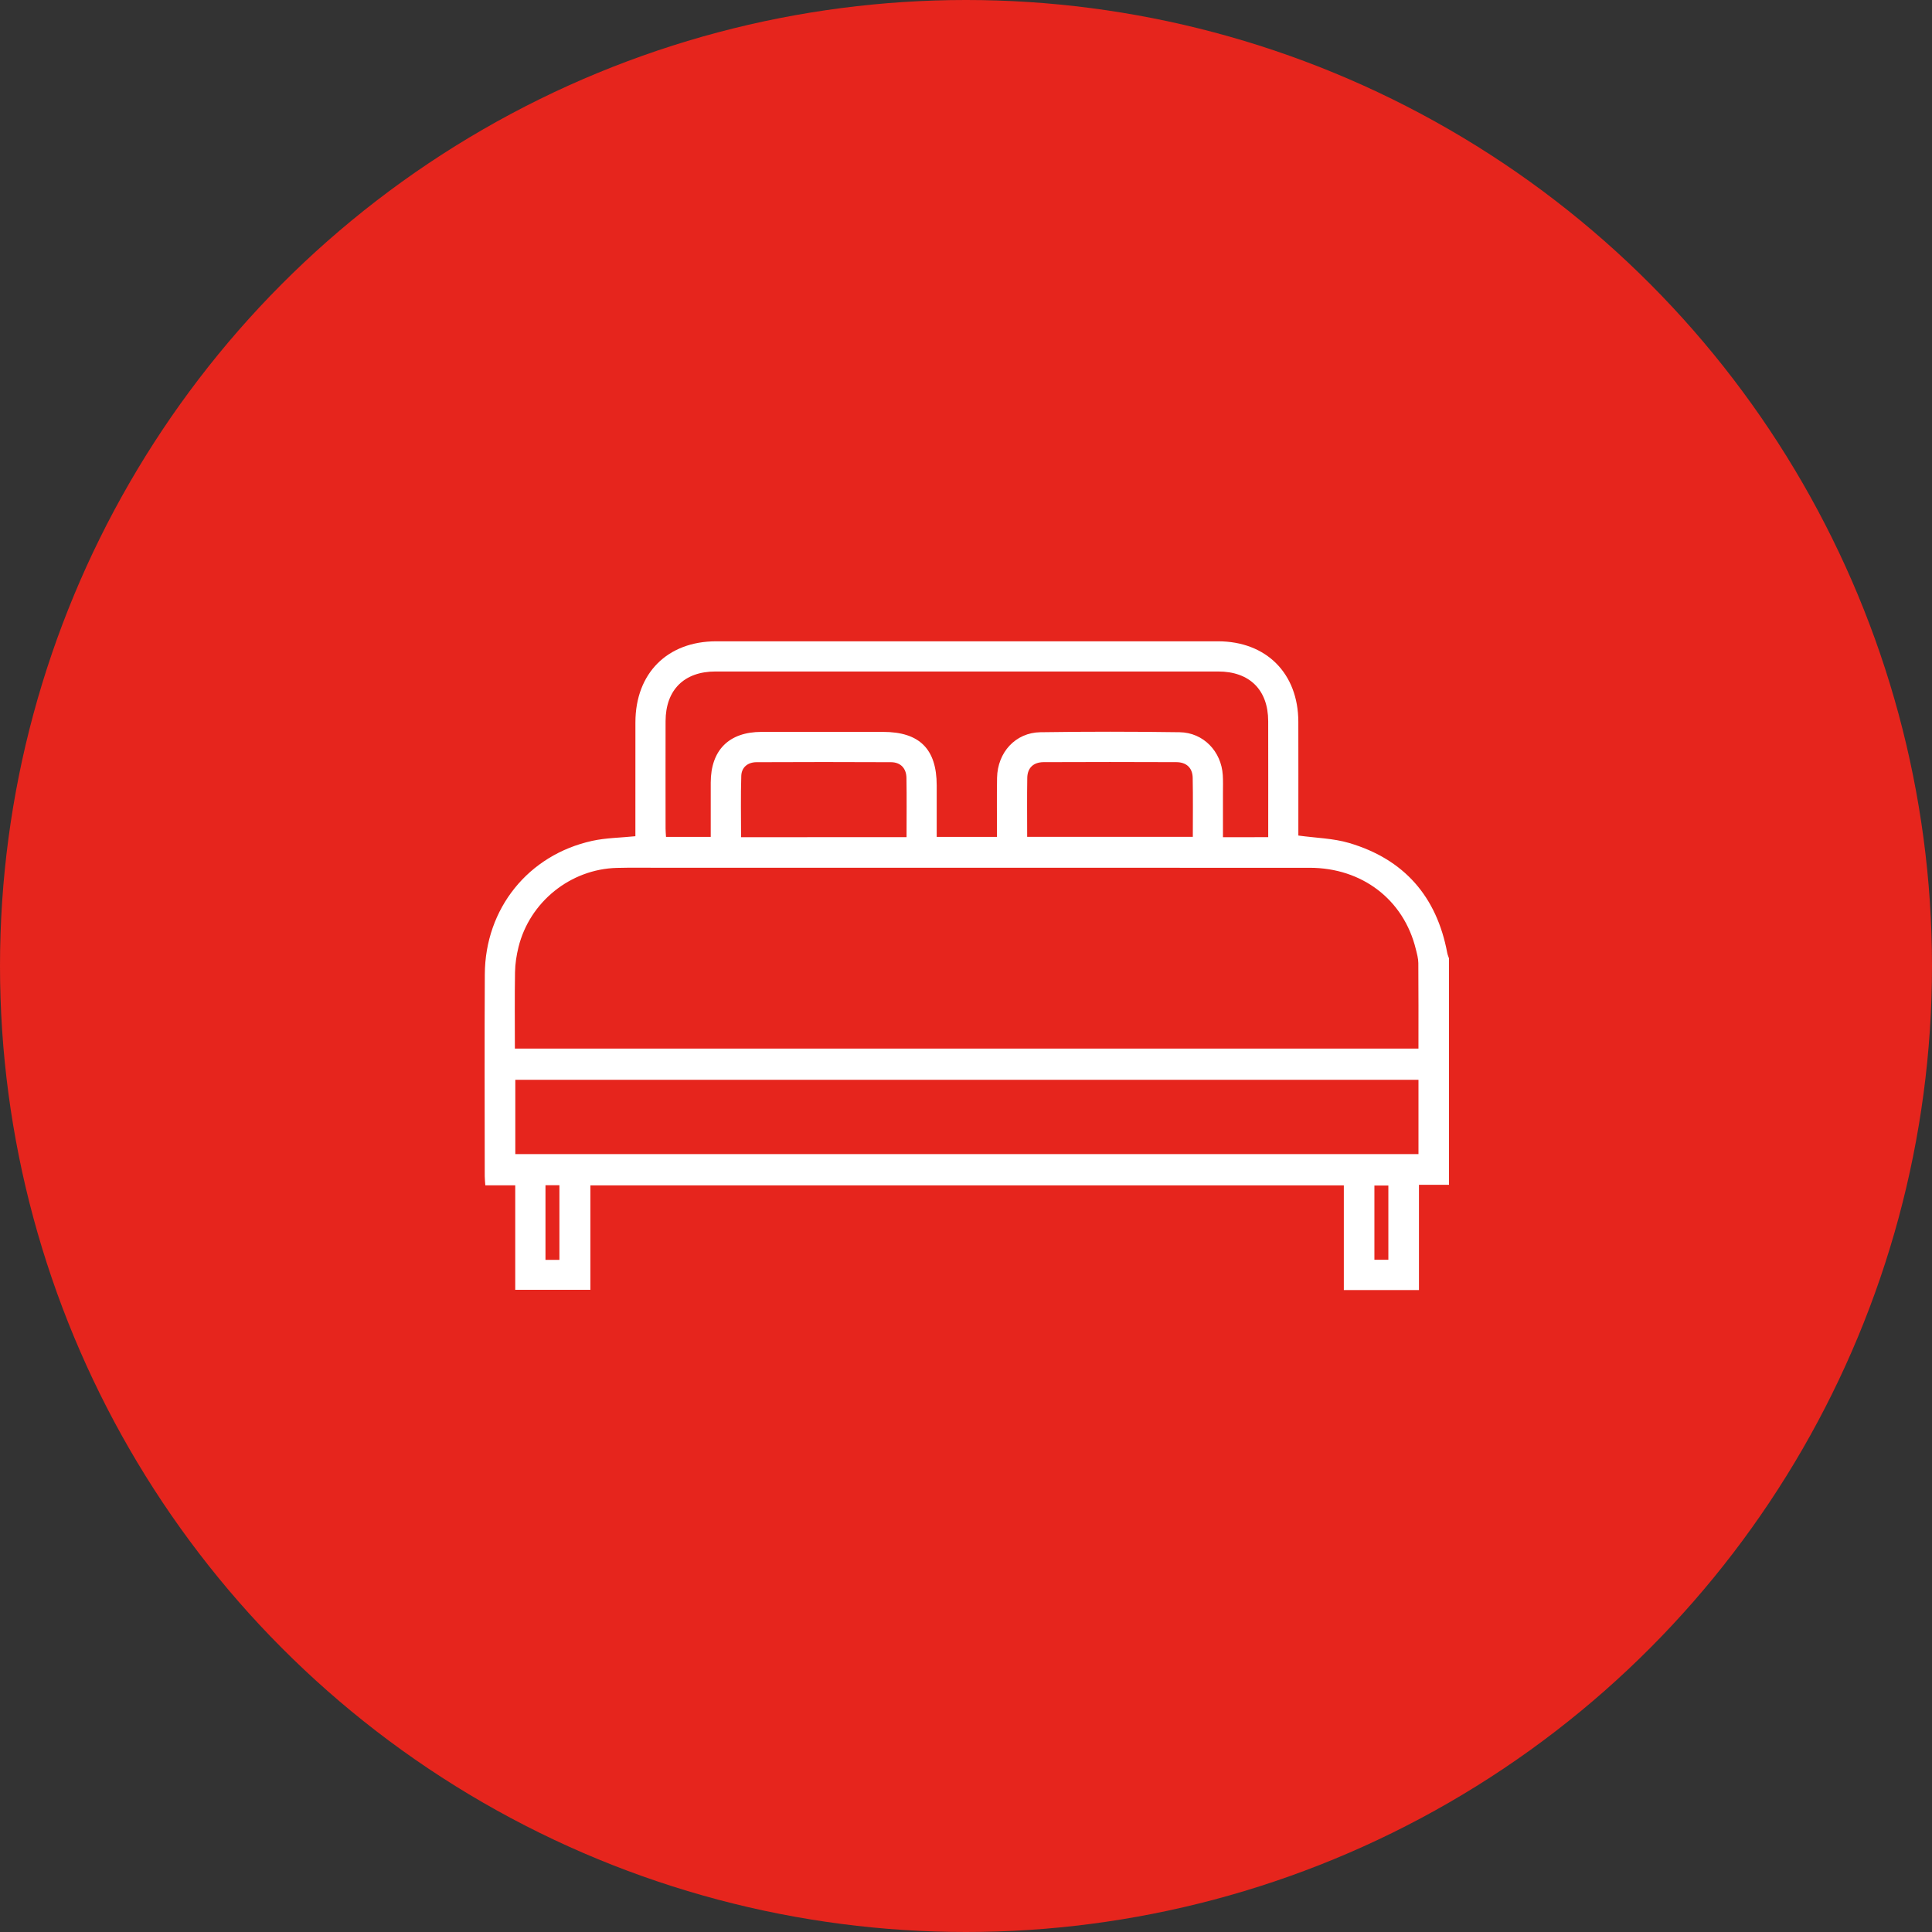
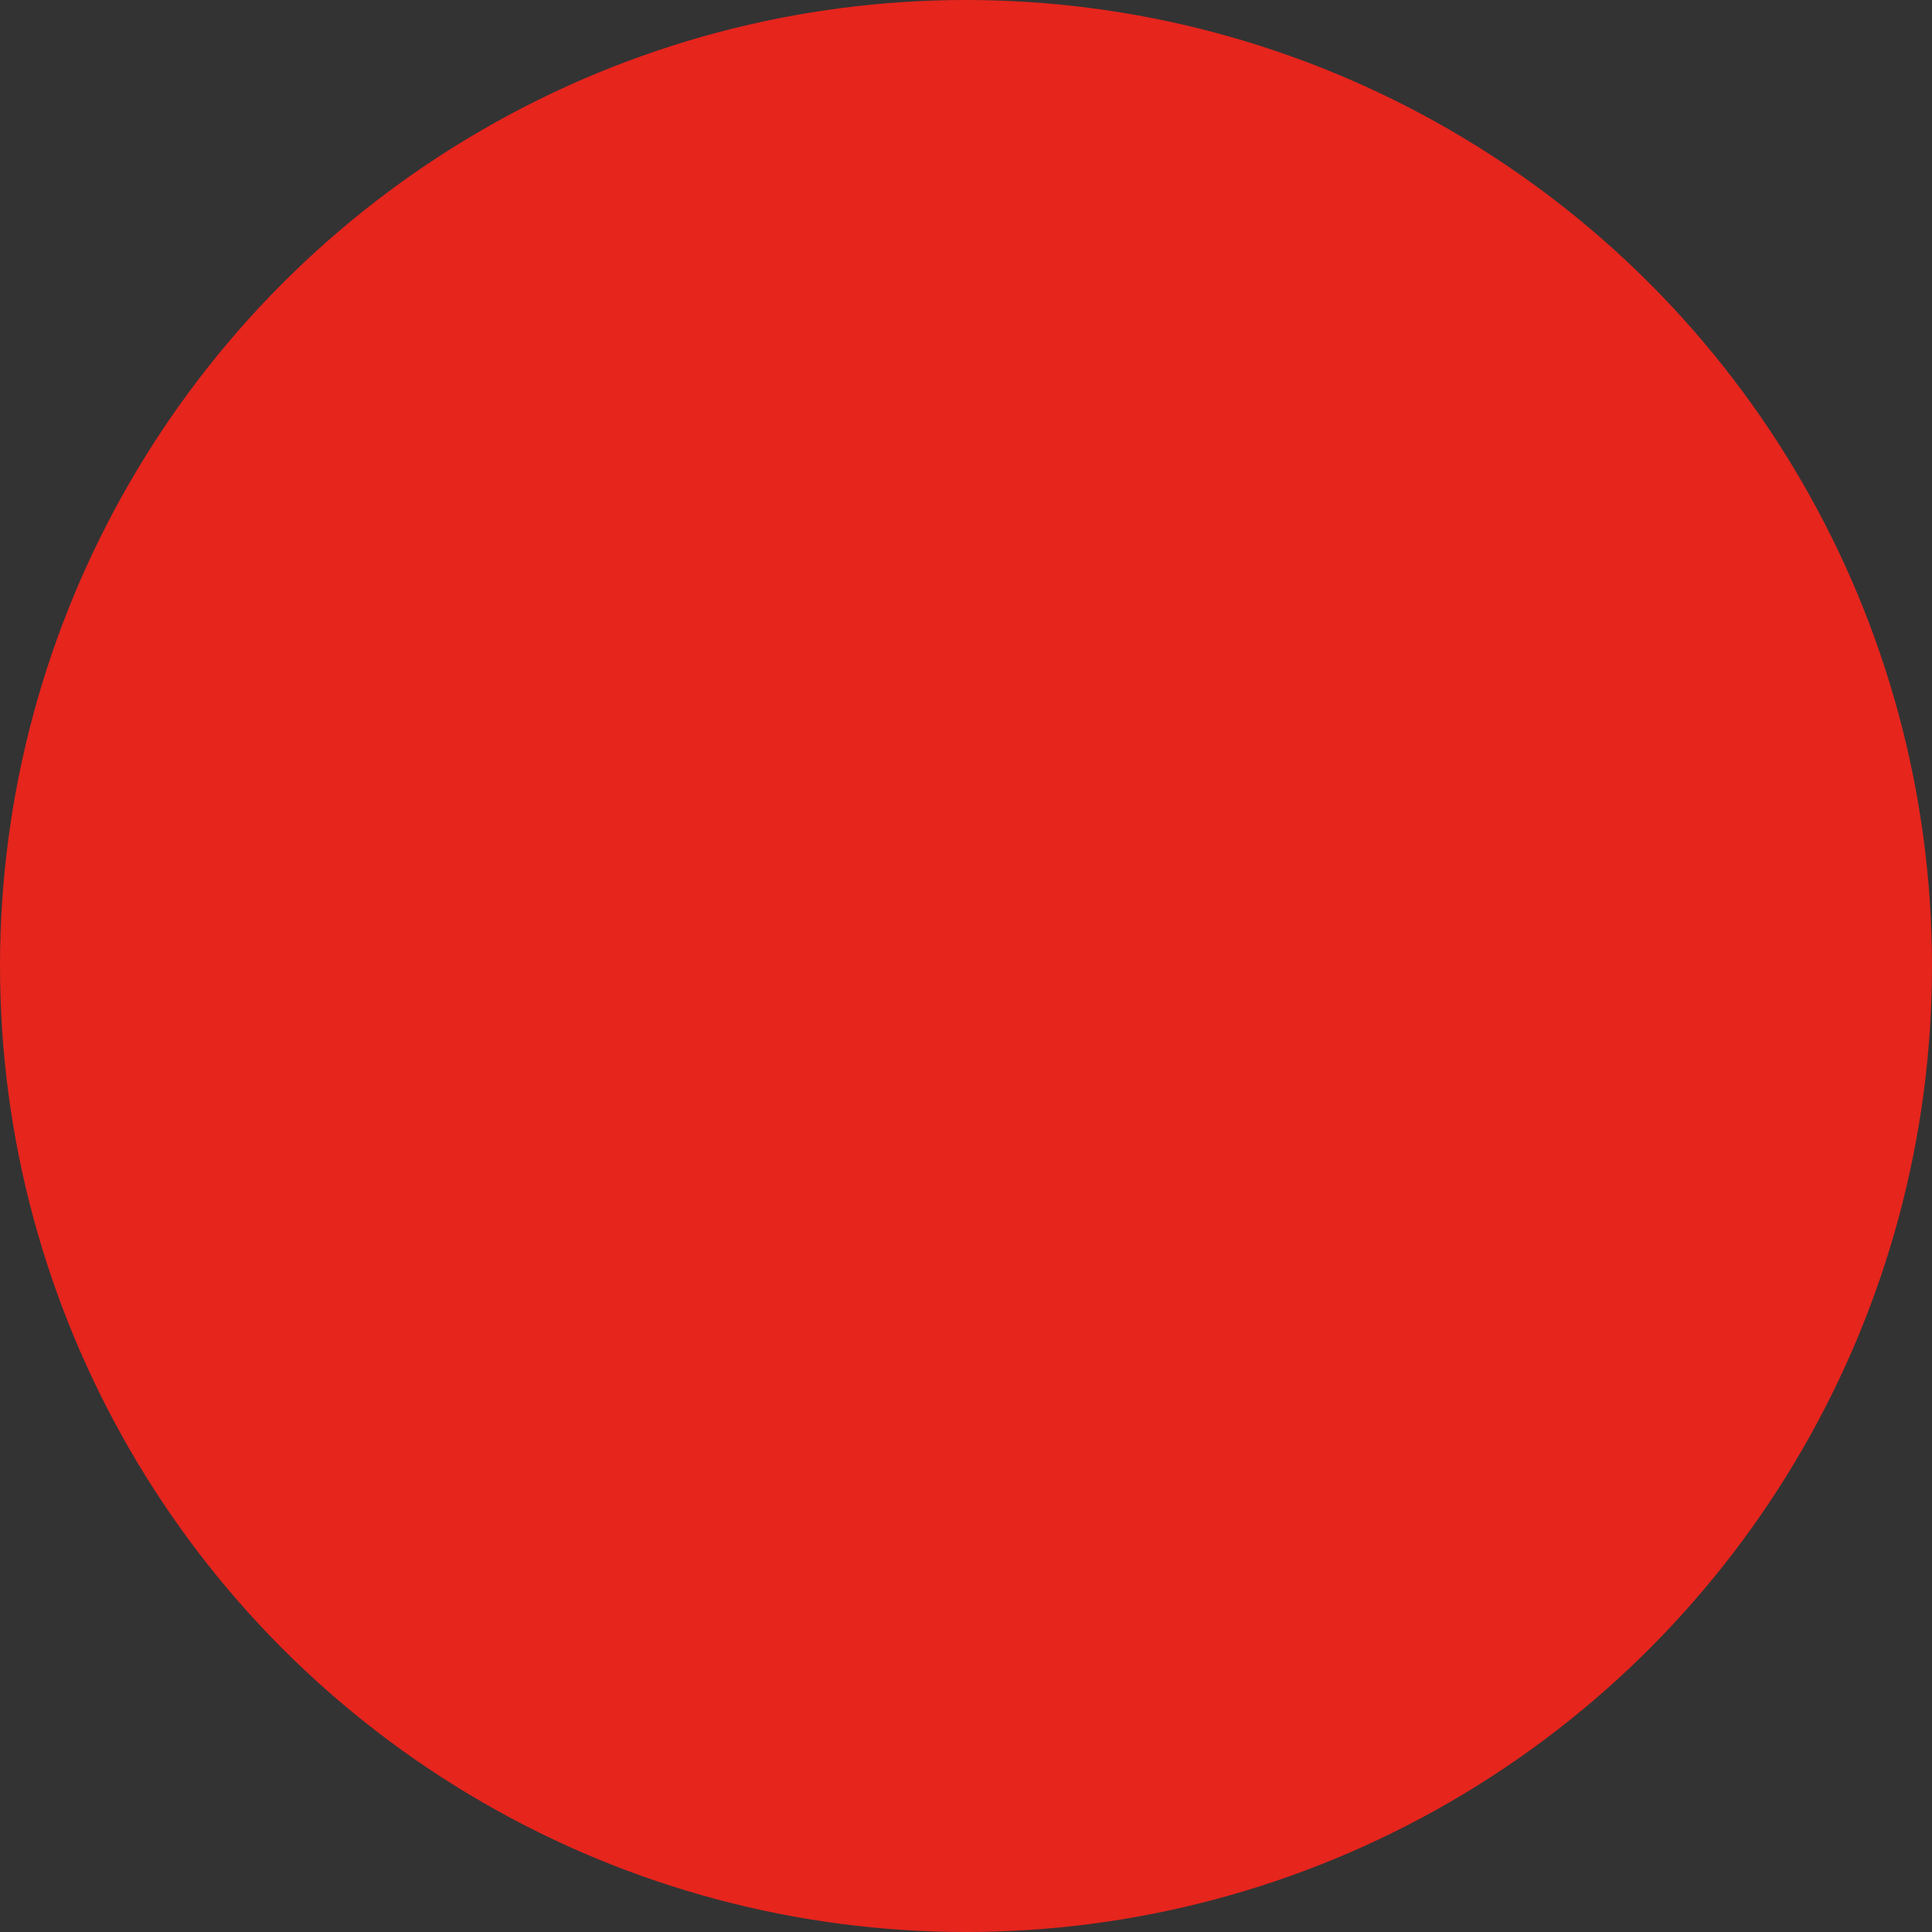
<svg xmlns="http://www.w3.org/2000/svg" width="80" height="80" viewBox="0 0 80 80" fill="none">
  <rect x="0" y="0" width="80" height="80" fill="#333333" stroke="none" />
  <circle cx="40" cy="40" r="40" fill="#E6251D" />
  <g clip-path="url(#clip0_158_21)">
    <path d="M60 49.06C59.6 49.06 59.2 49.06 58.756 49.06C58.756 50.526 58.756 51.963 58.756 53.418C57.705 53.418 56.697 53.418 55.645 53.418C55.645 51.98 55.645 50.542 55.645 49.083C45.227 49.083 34.852 49.083 24.447 49.083C24.447 50.526 24.447 51.954 24.447 53.409C23.4 53.409 22.382 53.409 21.335 53.409C21.335 51.98 21.335 50.552 21.335 49.081C20.914 49.081 20.519 49.081 20.096 49.081C20.086 48.929 20.072 48.816 20.072 48.704C20.071 45.917 20.059 43.13 20.075 40.343C20.089 37.62 21.874 35.4 24.522 34.818C25.086 34.694 25.677 34.69 26.31 34.626C26.31 34.52 26.31 34.382 26.31 34.244C26.31 32.799 26.308 31.352 26.311 29.907C26.315 27.88 27.632 26.556 29.654 26.555C36.58 26.553 43.507 26.553 50.435 26.555C52.434 26.556 53.756 27.883 53.761 29.884C53.765 31.329 53.762 32.775 53.762 34.221C53.762 34.36 53.762 34.501 53.762 34.598C54.492 34.699 55.204 34.711 55.864 34.906C58.142 35.578 59.493 37.123 59.929 39.466C59.943 39.54 59.977 39.611 60 39.684C60 42.809 60 45.935 60 49.06ZM58.735 43.419C58.735 42.217 58.739 41.048 58.73 39.879C58.728 39.687 58.674 39.493 58.627 39.305C58.127 37.257 56.407 35.934 54.23 35.933C45.265 35.931 36.299 35.932 27.334 35.932C26.737 35.932 26.139 35.922 25.541 35.938C23.621 35.988 21.932 37.346 21.47 39.217C21.386 39.555 21.332 39.908 21.326 40.256C21.308 41.306 21.32 42.355 21.32 43.419C33.81 43.419 46.253 43.419 58.735 43.419ZM58.736 44.712C46.246 44.712 33.792 44.712 21.338 44.712C21.338 45.751 21.338 46.762 21.338 47.788C33.811 47.788 46.265 47.788 58.736 47.788C58.736 46.757 58.736 45.746 58.736 44.712ZM52.514 34.665C52.514 33.034 52.517 31.446 52.513 29.859C52.51 28.567 51.742 27.805 50.442 27.805C43.504 27.803 36.567 27.803 29.629 27.805C28.329 27.805 27.563 28.568 27.56 29.861C27.556 31.346 27.559 32.83 27.56 34.313C27.56 34.427 27.572 34.539 27.578 34.653C28.206 34.653 28.808 34.653 29.43 34.653C29.43 33.886 29.429 33.145 29.43 32.404C29.433 31.058 30.186 30.307 31.535 30.306C33.211 30.304 34.887 30.305 36.563 30.306C38.075 30.306 38.786 31.014 38.787 32.522C38.787 33.232 38.787 33.944 38.787 34.654C39.645 34.654 40.455 34.654 41.283 34.654C41.283 33.819 41.272 33.014 41.286 32.208C41.306 31.151 42.05 30.336 43.08 30.32C45.002 30.291 46.926 30.292 48.848 30.32C49.83 30.335 50.572 31.113 50.633 32.096C50.649 32.342 50.64 32.59 50.64 32.838C50.641 33.444 50.64 34.052 50.64 34.667C51.284 34.665 51.877 34.665 52.514 34.665ZM37.538 34.665C37.538 33.821 37.548 33.016 37.534 32.21C37.528 31.812 37.29 31.564 36.899 31.561C35.041 31.551 33.183 31.553 31.325 31.561C30.968 31.562 30.706 31.769 30.695 32.127C30.667 32.968 30.686 33.81 30.686 34.666C32.979 34.665 35.235 34.665 37.538 34.665ZM42.533 34.652C44.845 34.652 47.11 34.652 49.392 34.652C49.392 33.818 49.403 33.013 49.387 32.207C49.379 31.797 49.131 31.561 48.709 31.559C46.877 31.551 45.045 31.551 43.214 31.559C42.792 31.561 42.545 31.796 42.537 32.207C42.523 33.013 42.533 33.819 42.533 34.652ZM23.164 52.169C23.164 51.117 23.164 50.098 23.164 49.077C22.961 49.077 22.784 49.077 22.587 49.077C22.587 50.113 22.587 51.133 22.587 52.169C22.784 52.169 22.961 52.169 23.164 52.169ZM57.489 49.09C57.27 49.09 57.084 49.09 56.911 49.09C56.911 50.138 56.911 51.156 56.911 52.165C57.12 52.165 57.297 52.165 57.489 52.165C57.489 51.134 57.489 50.124 57.489 49.09Z" fill="white" />
  </g>
  <defs>
    <clipPath id="clip0_158_21">
-       <rect width="40" height="40" fill="white" transform="translate(20 20)" />
-     </clipPath>
+       </clipPath>
  </defs>
</svg>